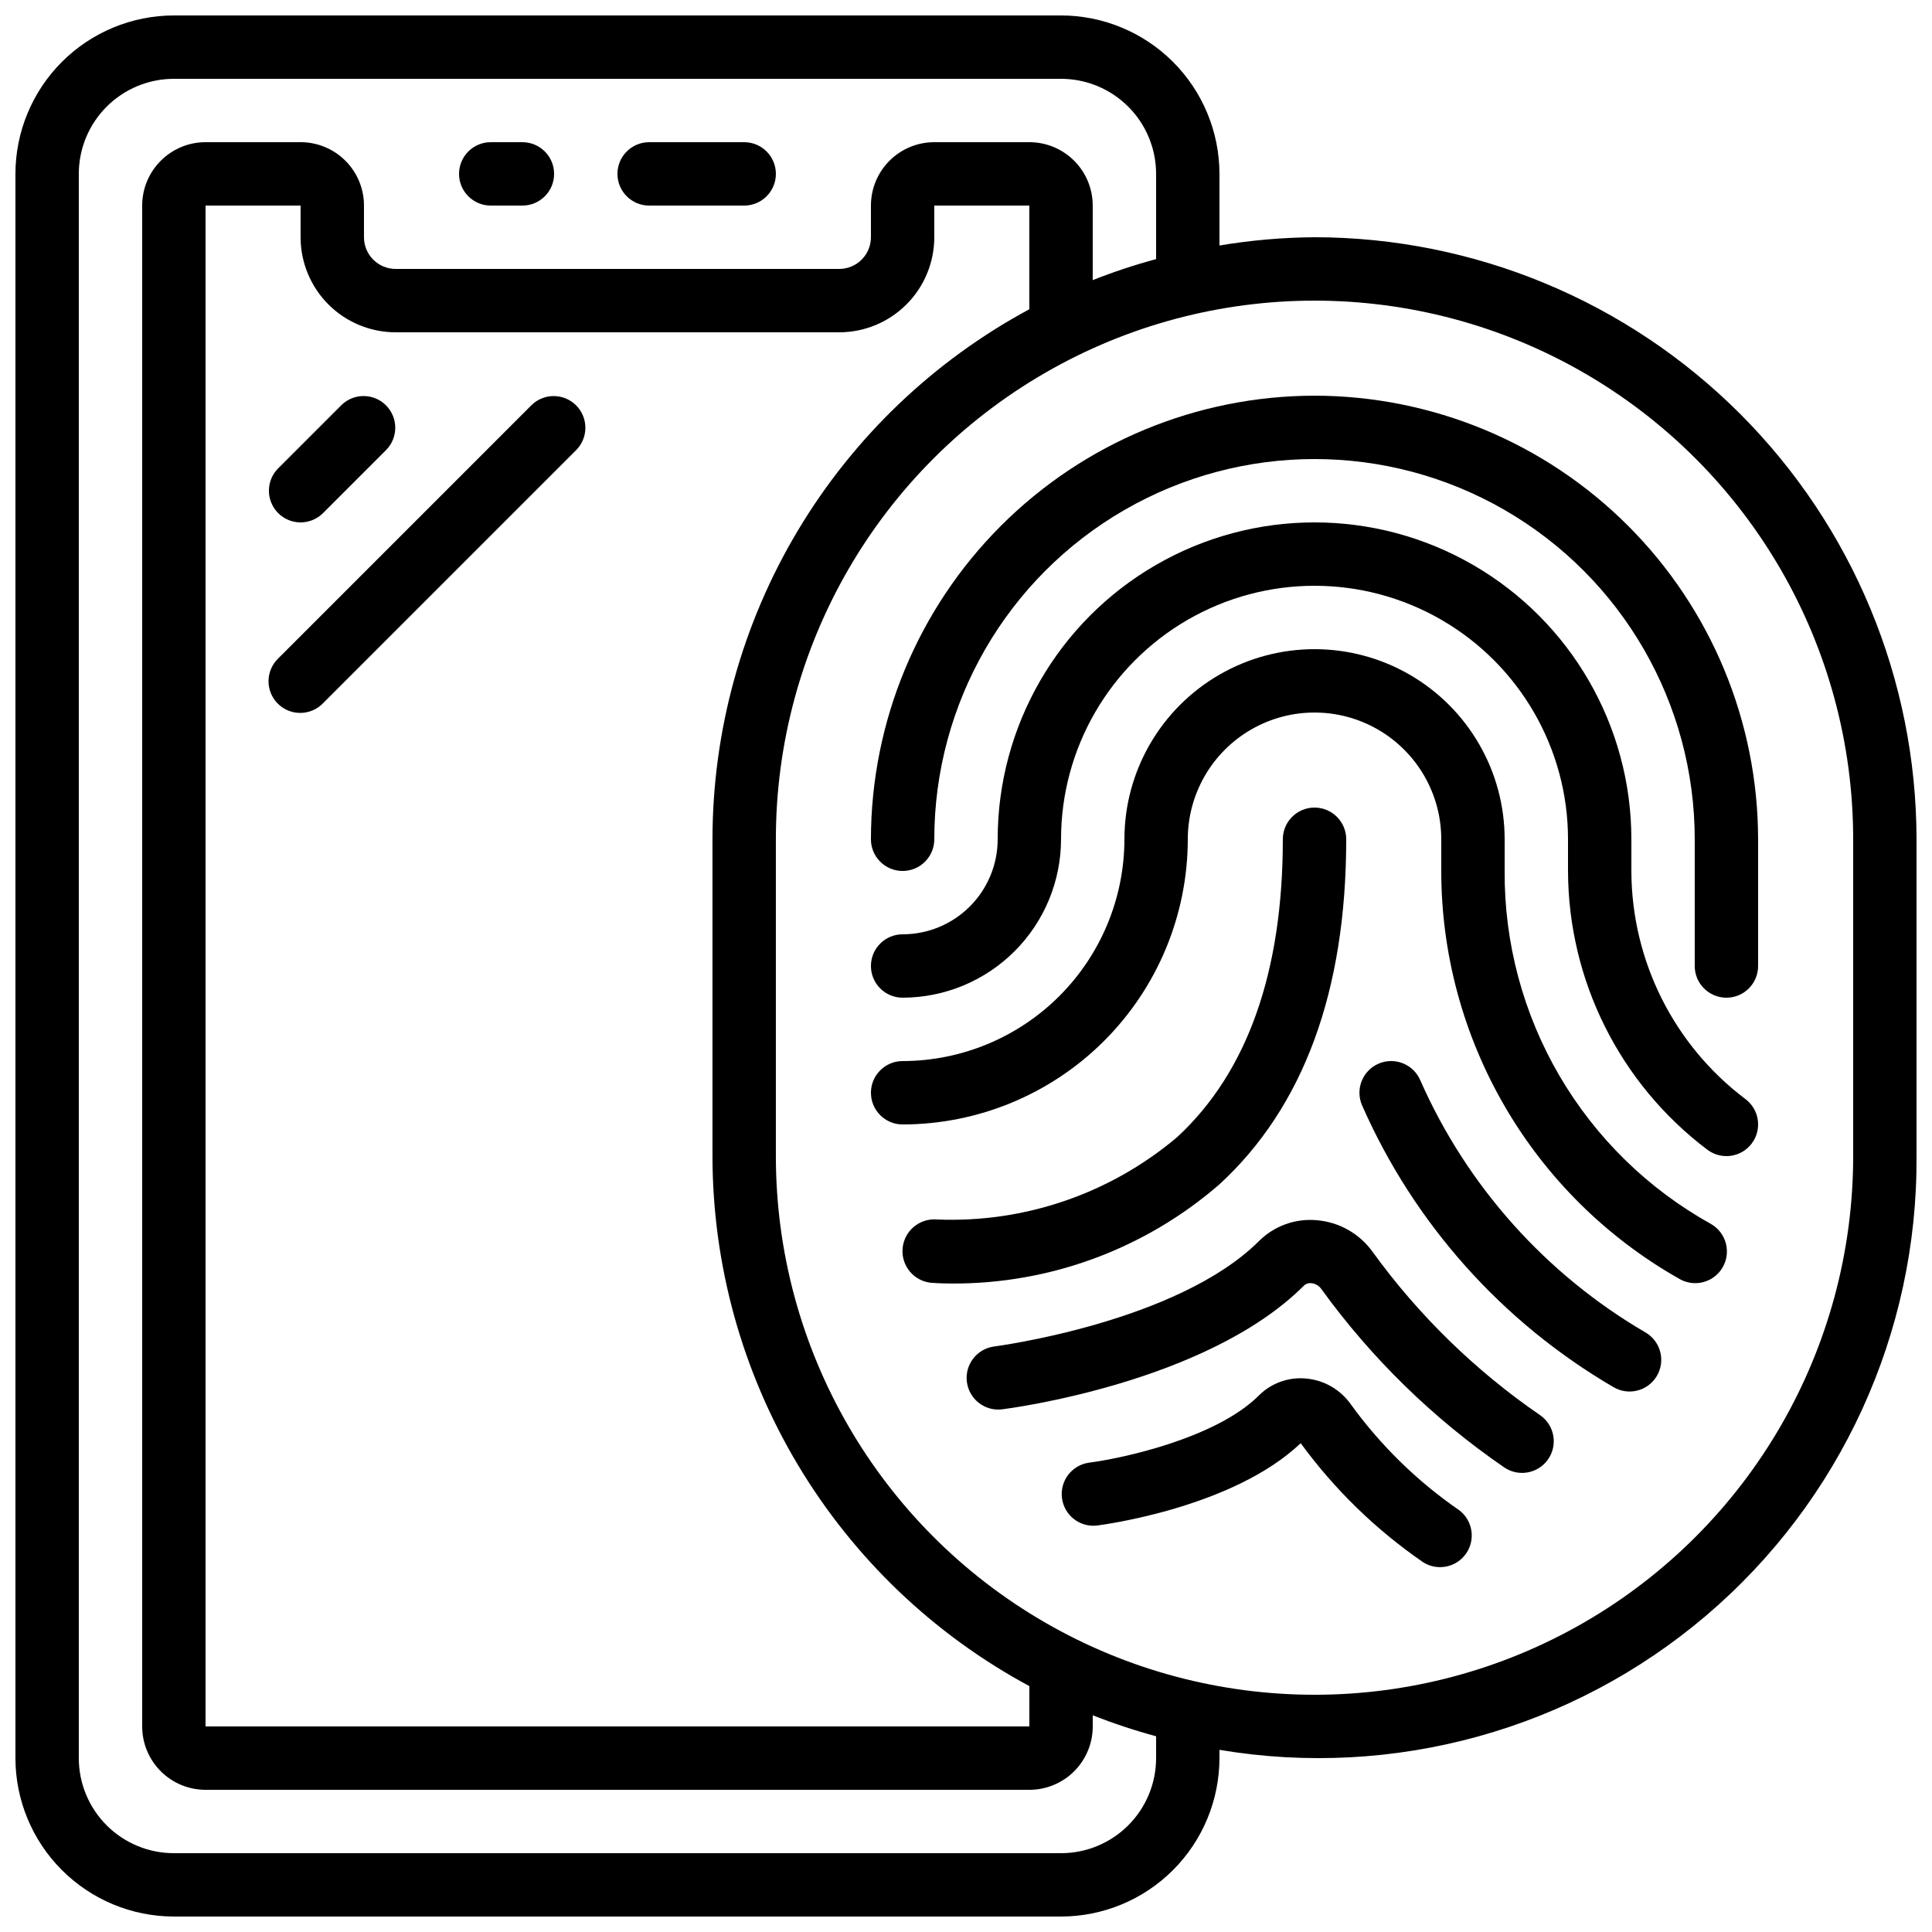
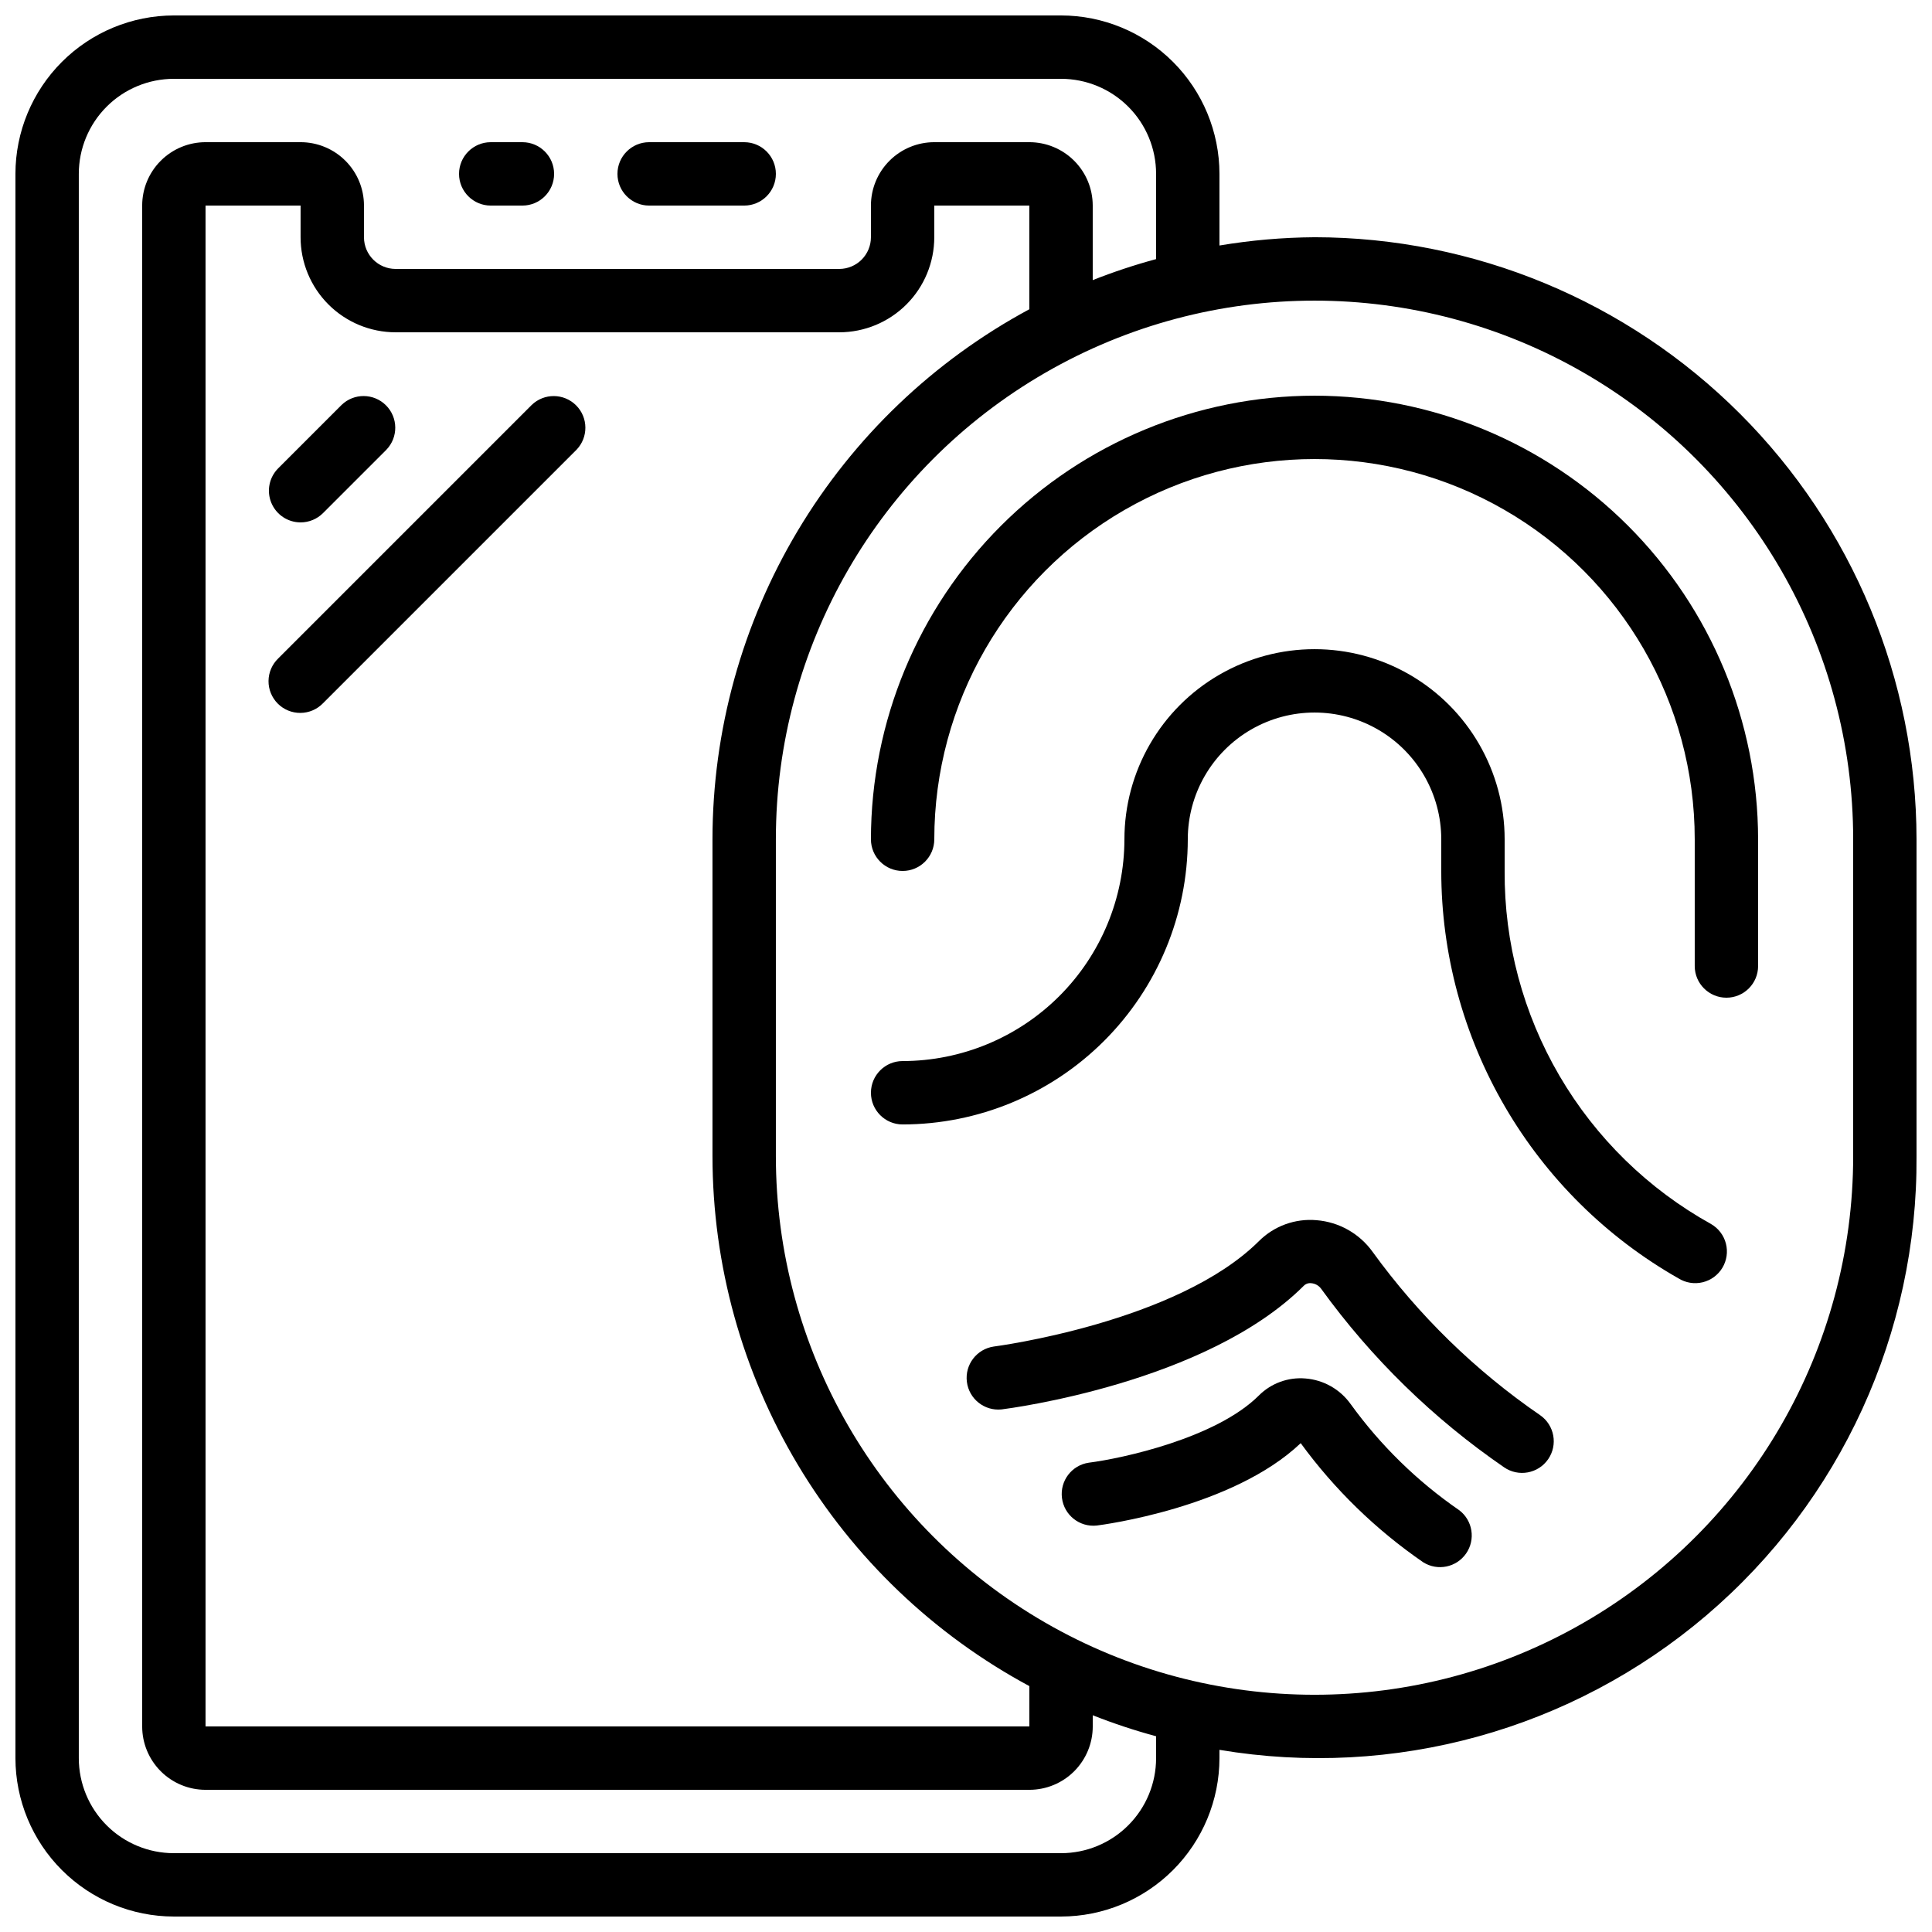
<svg xmlns="http://www.w3.org/2000/svg" width="800px" height="800px" version="1.1" viewBox="144 144 512 512">
  <defs>
    <clipPath id="a">
      <path d="m148.09 148.09h503.81v503.81h-503.81z" />
    </clipPath>
  </defs>
  <g clip-path="url(#a)">
    <path d="m492.36 206.87c-8.441 0.059-16.863 0.793-25.191 2.191v-18.984c-0.012-11.133-4.441-21.801-12.309-29.672-7.871-7.871-18.543-12.301-29.676-12.312h-235.11c-11.133 0.012-21.801 4.441-29.672 12.312s-12.301 18.539-12.312 29.672v419.84c0.012 11.133 4.441 21.805 12.312 29.672 7.871 7.871 18.539 12.301 29.672 12.312h235.11c11.133-0.012 21.805-4.441 29.676-12.312 7.867-7.867 12.297-18.539 12.309-29.672v-2.191c46.164 7.766 93.395-5.277 129.03-35.629 35.633-30.352 56.023-74.91 55.699-121.72v-83.969c-0.047-42.297-16.871-82.848-46.777-112.76-29.91-29.91-70.465-46.734-112.76-46.781zm-41.984 403.05c0 6.684-2.652 13.09-7.379 17.812-4.723 4.727-11.129 7.379-17.812 7.379h-235.11c-6.68 0-13.09-2.652-17.812-7.379-4.723-4.723-7.379-11.129-7.379-17.812v-419.84c0-6.68 2.656-13.09 7.379-17.812s11.133-7.379 17.812-7.379h235.11c6.684 0 13.09 2.656 17.812 7.379 4.727 4.723 7.379 11.133 7.379 17.812v22.586c-5.699 1.539-11.305 3.398-16.793 5.57v-19.758c0-4.457-1.77-8.727-4.918-11.875-3.148-3.152-7.422-4.922-11.875-4.922h-25.191c-4.453 0-8.727 1.77-11.875 4.922-3.148 3.148-4.918 7.418-4.918 11.875v8.395c0 2.227-0.887 4.363-2.461 5.938-1.574 1.574-3.711 2.461-5.938 2.461h-117.55c-4.637 0-8.398-3.762-8.398-8.398v-8.395c0-4.457-1.766-8.727-4.918-11.875-3.148-3.152-7.422-4.922-11.875-4.922h-25.188c-4.457 0-8.727 1.77-11.875 4.922-3.152 3.148-4.922 7.418-4.922 11.875v403.05c0 4.453 1.77 8.723 4.922 11.875 3.148 3.148 7.418 4.918 11.875 4.918h218.32c4.453 0 8.727-1.77 11.875-4.918 3.148-3.152 4.918-7.422 4.918-11.875v-2.965c5.488 2.172 11.094 4.027 16.793 5.566zm-33.586-19.086v10.691h-218.32v-403.05h25.188v8.395c0 6.68 2.656 13.09 7.379 17.812 4.723 4.723 11.133 7.379 17.812 7.379h117.55c6.684 0 13.09-2.656 17.812-7.379 4.727-4.723 7.379-11.133 7.379-17.812v-8.395h25.191v27.48c-25.367 13.66-46.562 33.926-61.348 58.652-14.781 24.727-22.598 52.992-22.621 81.801v83.969c0.023 28.809 7.84 57.074 22.621 81.801 14.785 24.73 35.98 44.996 61.348 58.652zm218.32-140.45c0 51-27.207 98.125-71.371 123.62-44.168 25.5-98.582 25.5-142.75 0-44.168-25.496-71.375-72.621-71.375-123.62v-83.969c0-50.996 27.207-98.121 71.375-123.62 44.164-25.5 98.578-25.5 142.75 0 44.164 25.5 71.371 72.625 71.371 123.62z" />
  </g>
  <path d="m274.05 198.48h8.398-0.004c4.641 0 8.398-3.762 8.398-8.398s-3.758-8.398-8.398-8.398h-8.395c-4.637 0-8.398 3.762-8.398 8.398s3.762 8.398 8.398 8.398z" />
  <path d="m316.03 198.48h25.191c4.637 0 8.395-3.762 8.395-8.398s-3.758-8.398-8.395-8.398h-25.191c-4.637 0-8.398 3.762-8.398 8.398s3.762 8.398 8.398 8.398z" />
  <path d="m223.66 282.44c2.227 0 4.363-0.883 5.938-2.457l16.793-16.793v-0.004c3.184-3.293 3.137-8.531-0.102-11.77s-8.477-3.285-11.77-0.102l-16.793 16.793c-2.402 2.402-3.121 6.012-1.82 9.148 1.297 3.137 4.359 5.184 7.754 5.184z" />
  <path d="m284.9 251.32-67.176 67.176h0.004c-1.621 1.562-2.547 3.715-2.566 5.965-0.02 2.254 0.867 4.418 2.461 6.012 1.594 1.59 3.758 2.477 6.012 2.457 2.25-0.02 4.398-0.941 5.965-2.562l67.176-67.176c3.18-3.293 3.137-8.531-0.102-11.77-3.242-3.238-8.477-3.285-11.773-0.102z" />
  <path d="m492.36 248.86c-31.168 0.035-61.047 12.43-83.086 34.469-22.039 22.039-34.438 51.918-34.469 83.086 0 4.637 3.758 8.398 8.395 8.398 4.641 0 8.398-3.762 8.398-8.398 0-35.996 19.207-69.262 50.383-87.262s69.586-18 100.76 0c31.176 18 50.379 51.266 50.379 87.262v33.59c0 4.637 3.762 8.395 8.398 8.395 4.637 0 8.395-3.758 8.395-8.395v-33.59c-0.031-31.168-12.43-61.047-34.469-83.086-22.035-22.039-51.918-34.434-83.086-34.469z" />
-   <path d="m576.33 374.81v-8.398c0-29.996-16.004-57.719-41.984-72.719-25.98-15-57.988-15-83.969 0-25.98 15-41.984 42.723-41.984 72.719 0 6.684-2.652 13.09-7.379 17.812-4.723 4.727-11.129 7.379-17.812 7.379-4.637 0-8.395 3.758-8.395 8.398 0 4.637 3.758 8.395 8.395 8.395 11.133-0.012 21.805-4.441 29.676-12.312 7.871-7.867 12.297-18.539 12.309-29.672 0-24 12.805-46.176 33.59-58.176 20.781-11.996 46.391-11.996 67.172 0 20.785 12 33.59 34.176 33.59 58.176v8.398c0.074 29.055 13.746 56.398 36.945 73.891 3.711 2.785 8.973 2.031 11.754-1.68 2.785-3.707 2.031-8.973-1.68-11.754-18.984-14.309-30.172-36.684-30.227-60.457z" />
  <path d="m597.45 468.38c-16.672-9.254-30.551-22.824-40.176-39.285-9.625-16.465-14.645-35.211-14.527-54.281v-8.398c0-18-9.605-34.629-25.191-43.629-15.59-9-34.793-9-50.383 0-15.586 9-25.188 25.629-25.188 43.629-0.023 15.582-6.223 30.523-17.238 41.543-11.02 11.016-25.957 17.215-41.543 17.234-4.637 0-8.395 3.762-8.395 8.398 0 4.637 3.758 8.398 8.395 8.398 20.039-0.023 39.246-7.992 53.414-22.16 14.168-14.168 22.137-33.379 22.16-53.414 0-12 6.402-23.086 16.793-29.086 10.391-6 23.195-6 33.586 0 10.395 6 16.793 17.086 16.793 29.086v8.398c0.008 21.941 5.828 43.492 16.871 62.453 11.039 18.965 26.902 34.664 45.98 45.504 1.91 1.195 4.223 1.574 6.41 1.047 2.191-0.523 4.082-1.906 5.242-3.84 1.16-1.93 1.496-4.246 0.93-6.43-0.562-2.18-1.98-4.043-3.934-5.168z" />
-   <path d="m580.17 497.17c-26.488-15.43-47.418-38.848-59.785-66.898-1.832-4.262-6.769-6.231-11.031-4.402-4.262 1.832-6.234 6.773-4.402 11.035 13.758 31.293 37.062 57.426 66.578 74.664 3.977 2.387 9.137 1.098 11.523-2.879 2.383-3.977 1.094-9.137-2.883-11.52z" />
-   <path d="m500.76 366.41c0-4.637-3.762-8.395-8.398-8.395s-8.398 3.758-8.398 8.395c0 35.207-9.422 61.777-27.996 78.93h0.004c-17.742 15.004-40.477 22.797-63.691 21.832-4.637-0.379-8.703 3.07-9.086 7.711-0.379 4.637 3.07 8.703 7.711 9.082 0.344 0 2.191 0.176 5.164 0.176v0.004c26.109 0.176 51.391-9.172 71.102-26.293 22.293-20.496 33.59-51.254 33.59-91.441z" />
  <path d="m507.76 475.76c-3.473-4.848-8.906-7.918-14.852-8.395-5.652-0.5-11.238 1.52-15.258 5.523-21.688 21.605-69.82 27.902-70.305 27.961-4.523 0.664-7.684 4.82-7.113 9.355 0.566 4.531 4.656 7.777 9.203 7.305 2.207-0.277 54.293-7.047 80.062-32.746 0.523-0.543 1.277-0.801 2.023-0.699 1.047 0.094 2 0.641 2.613 1.496 13.324 18.418 29.711 34.41 48.449 47.281 3.812 2.641 9.043 1.691 11.684-2.121 2.641-3.809 1.691-9.043-2.121-11.684-17.16-11.781-32.176-26.418-44.387-43.277z" />
-   <path d="m501.93 516.09c-2.785-3.91-7.16-6.391-11.945-6.777-4.586-0.398-9.109 1.246-12.363 4.5-11.379 11.359-36.398 16.719-45.082 17.816v0.004c-4.519 0.66-7.68 4.816-7.109 9.352 0.566 4.535 4.656 7.781 9.203 7.305 1.484-0.184 36.023-4.676 54.066-21.832 8.965 12.281 19.949 22.957 32.477 31.574 3.801 2.379 8.801 1.352 11.355-2.336 2.555-3.684 1.762-8.727-1.797-11.453-11.141-7.668-20.883-17.191-28.805-28.152z" />
+   <path d="m501.93 516.09c-2.785-3.91-7.16-6.391-11.945-6.777-4.586-0.398-9.109 1.246-12.363 4.5-11.379 11.359-36.398 16.719-45.082 17.816c-4.519 0.66-7.68 4.816-7.109 9.352 0.566 4.535 4.656 7.781 9.203 7.305 1.484-0.184 36.023-4.676 54.066-21.832 8.965 12.281 19.949 22.957 32.477 31.574 3.801 2.379 8.801 1.352 11.355-2.336 2.555-3.684 1.762-8.727-1.797-11.453-11.141-7.668-20.883-17.191-28.805-28.152z" />
</svg>